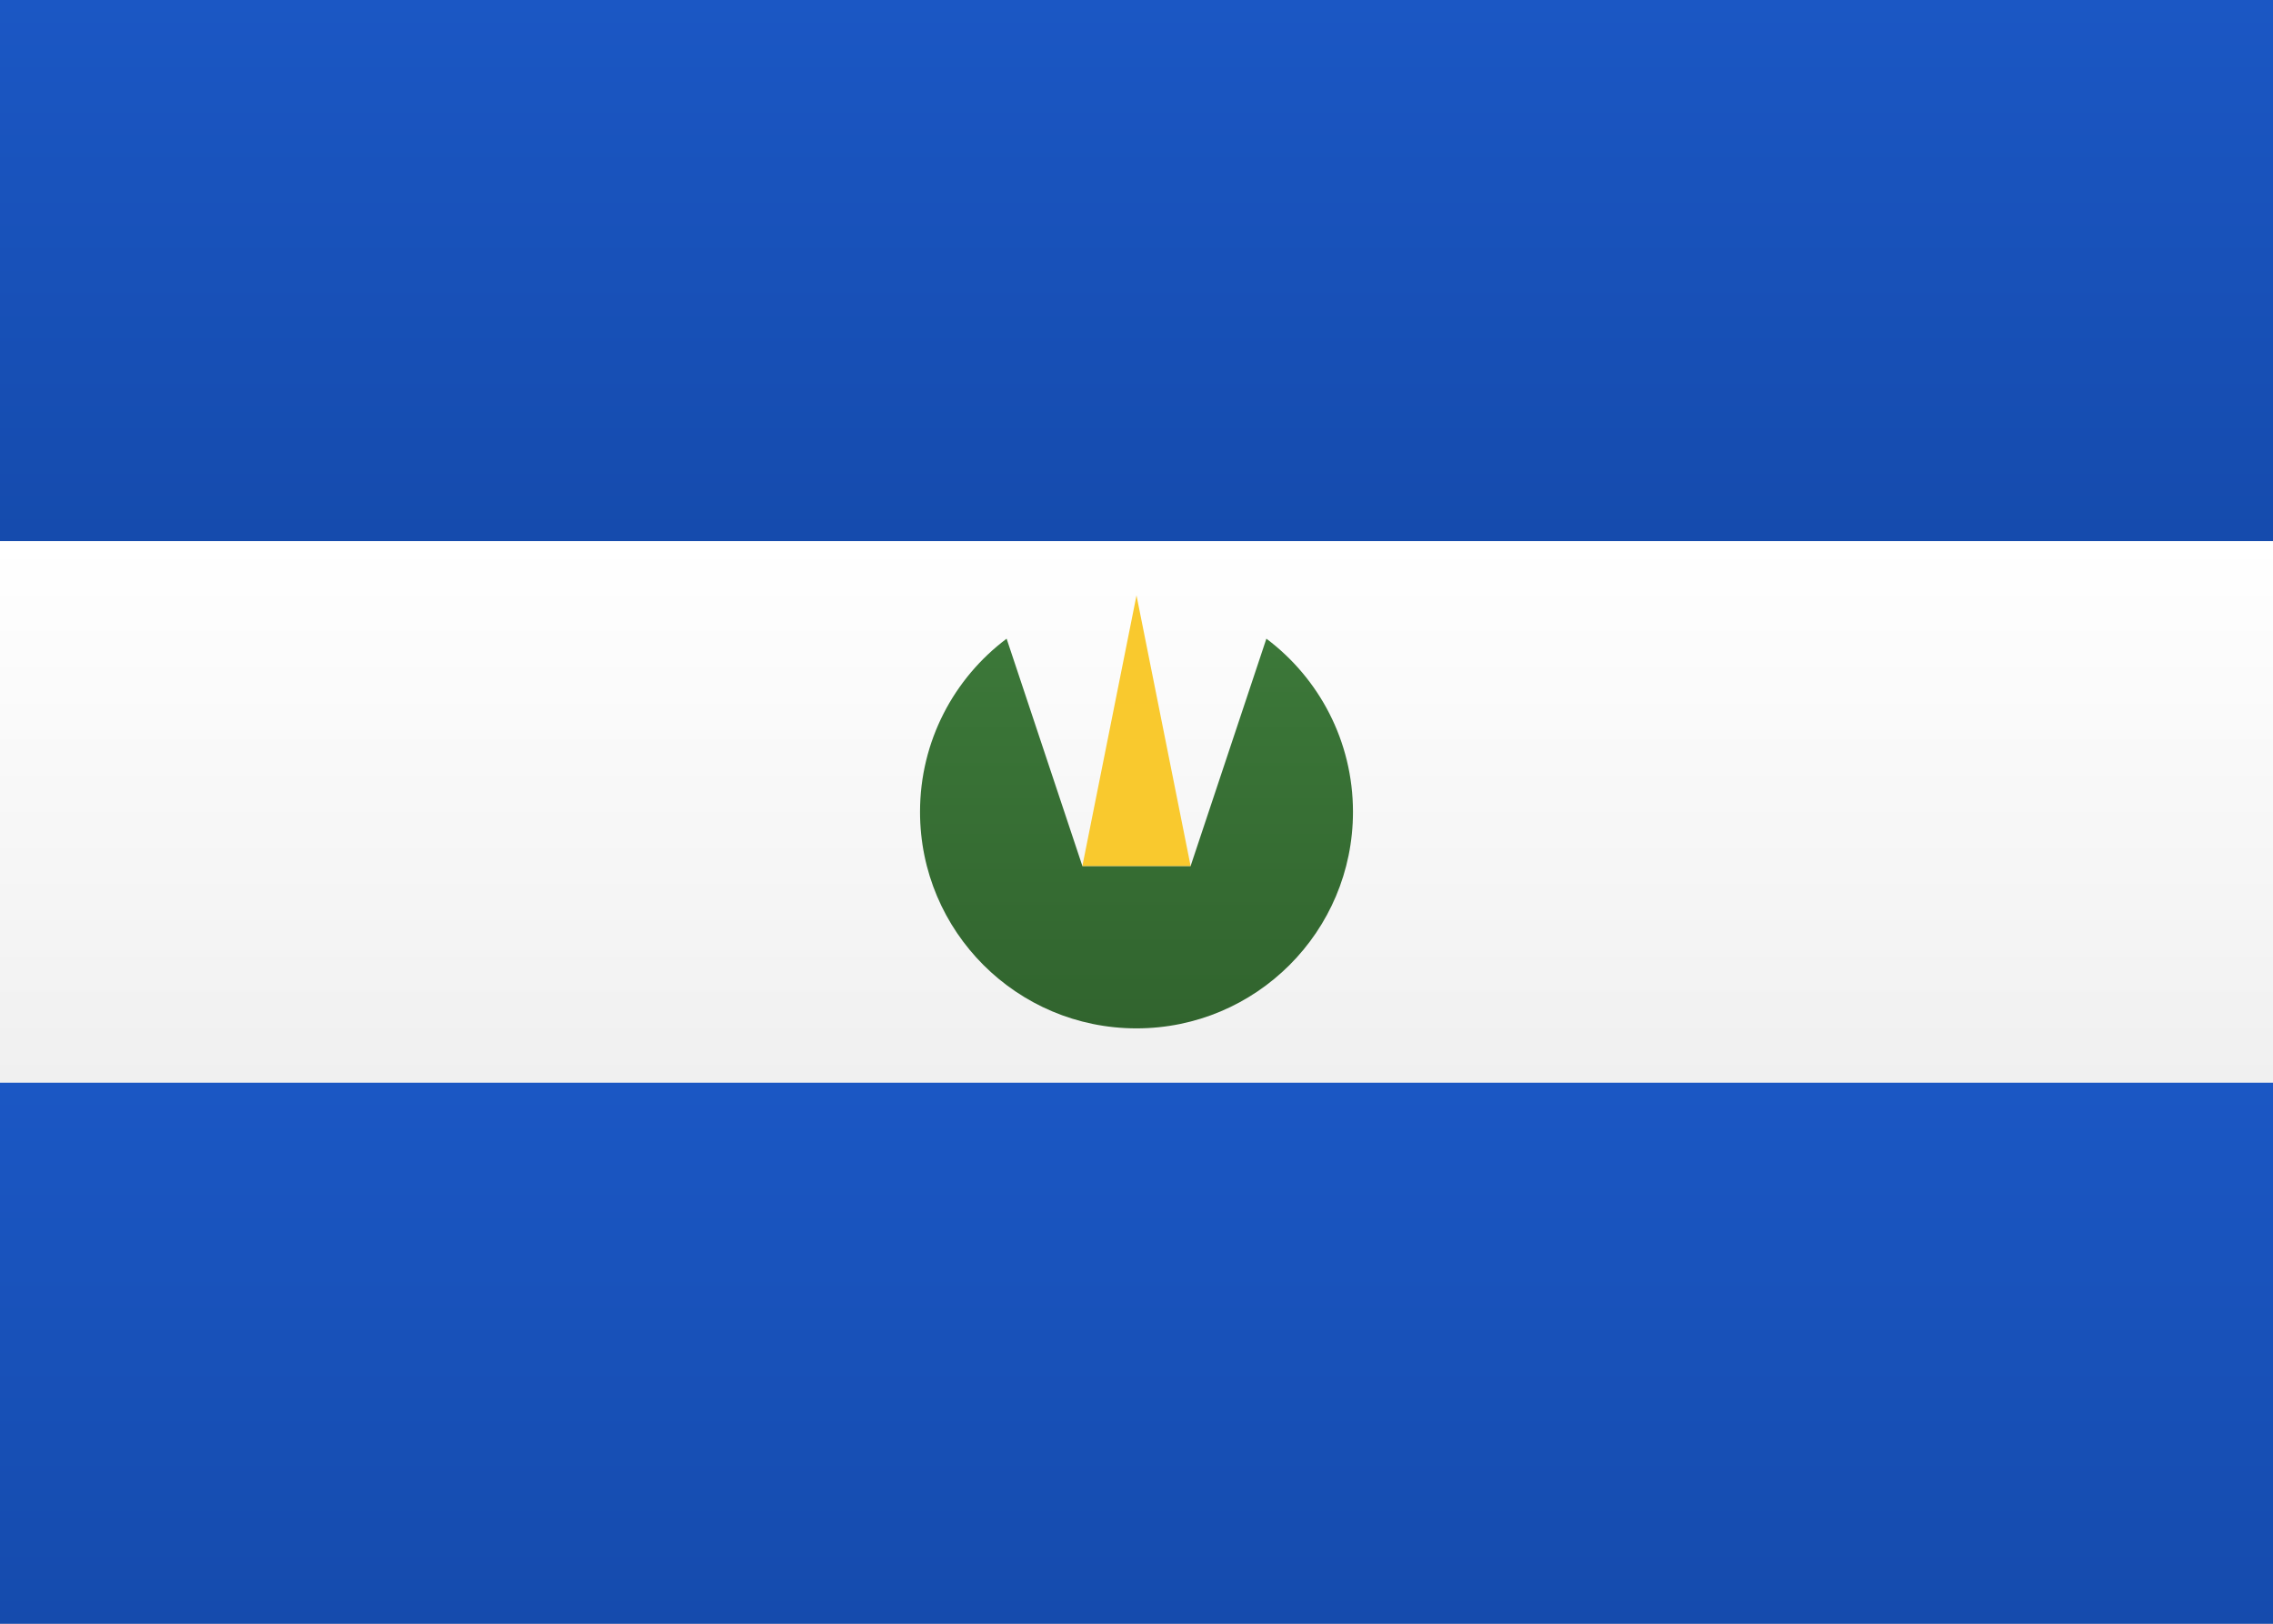
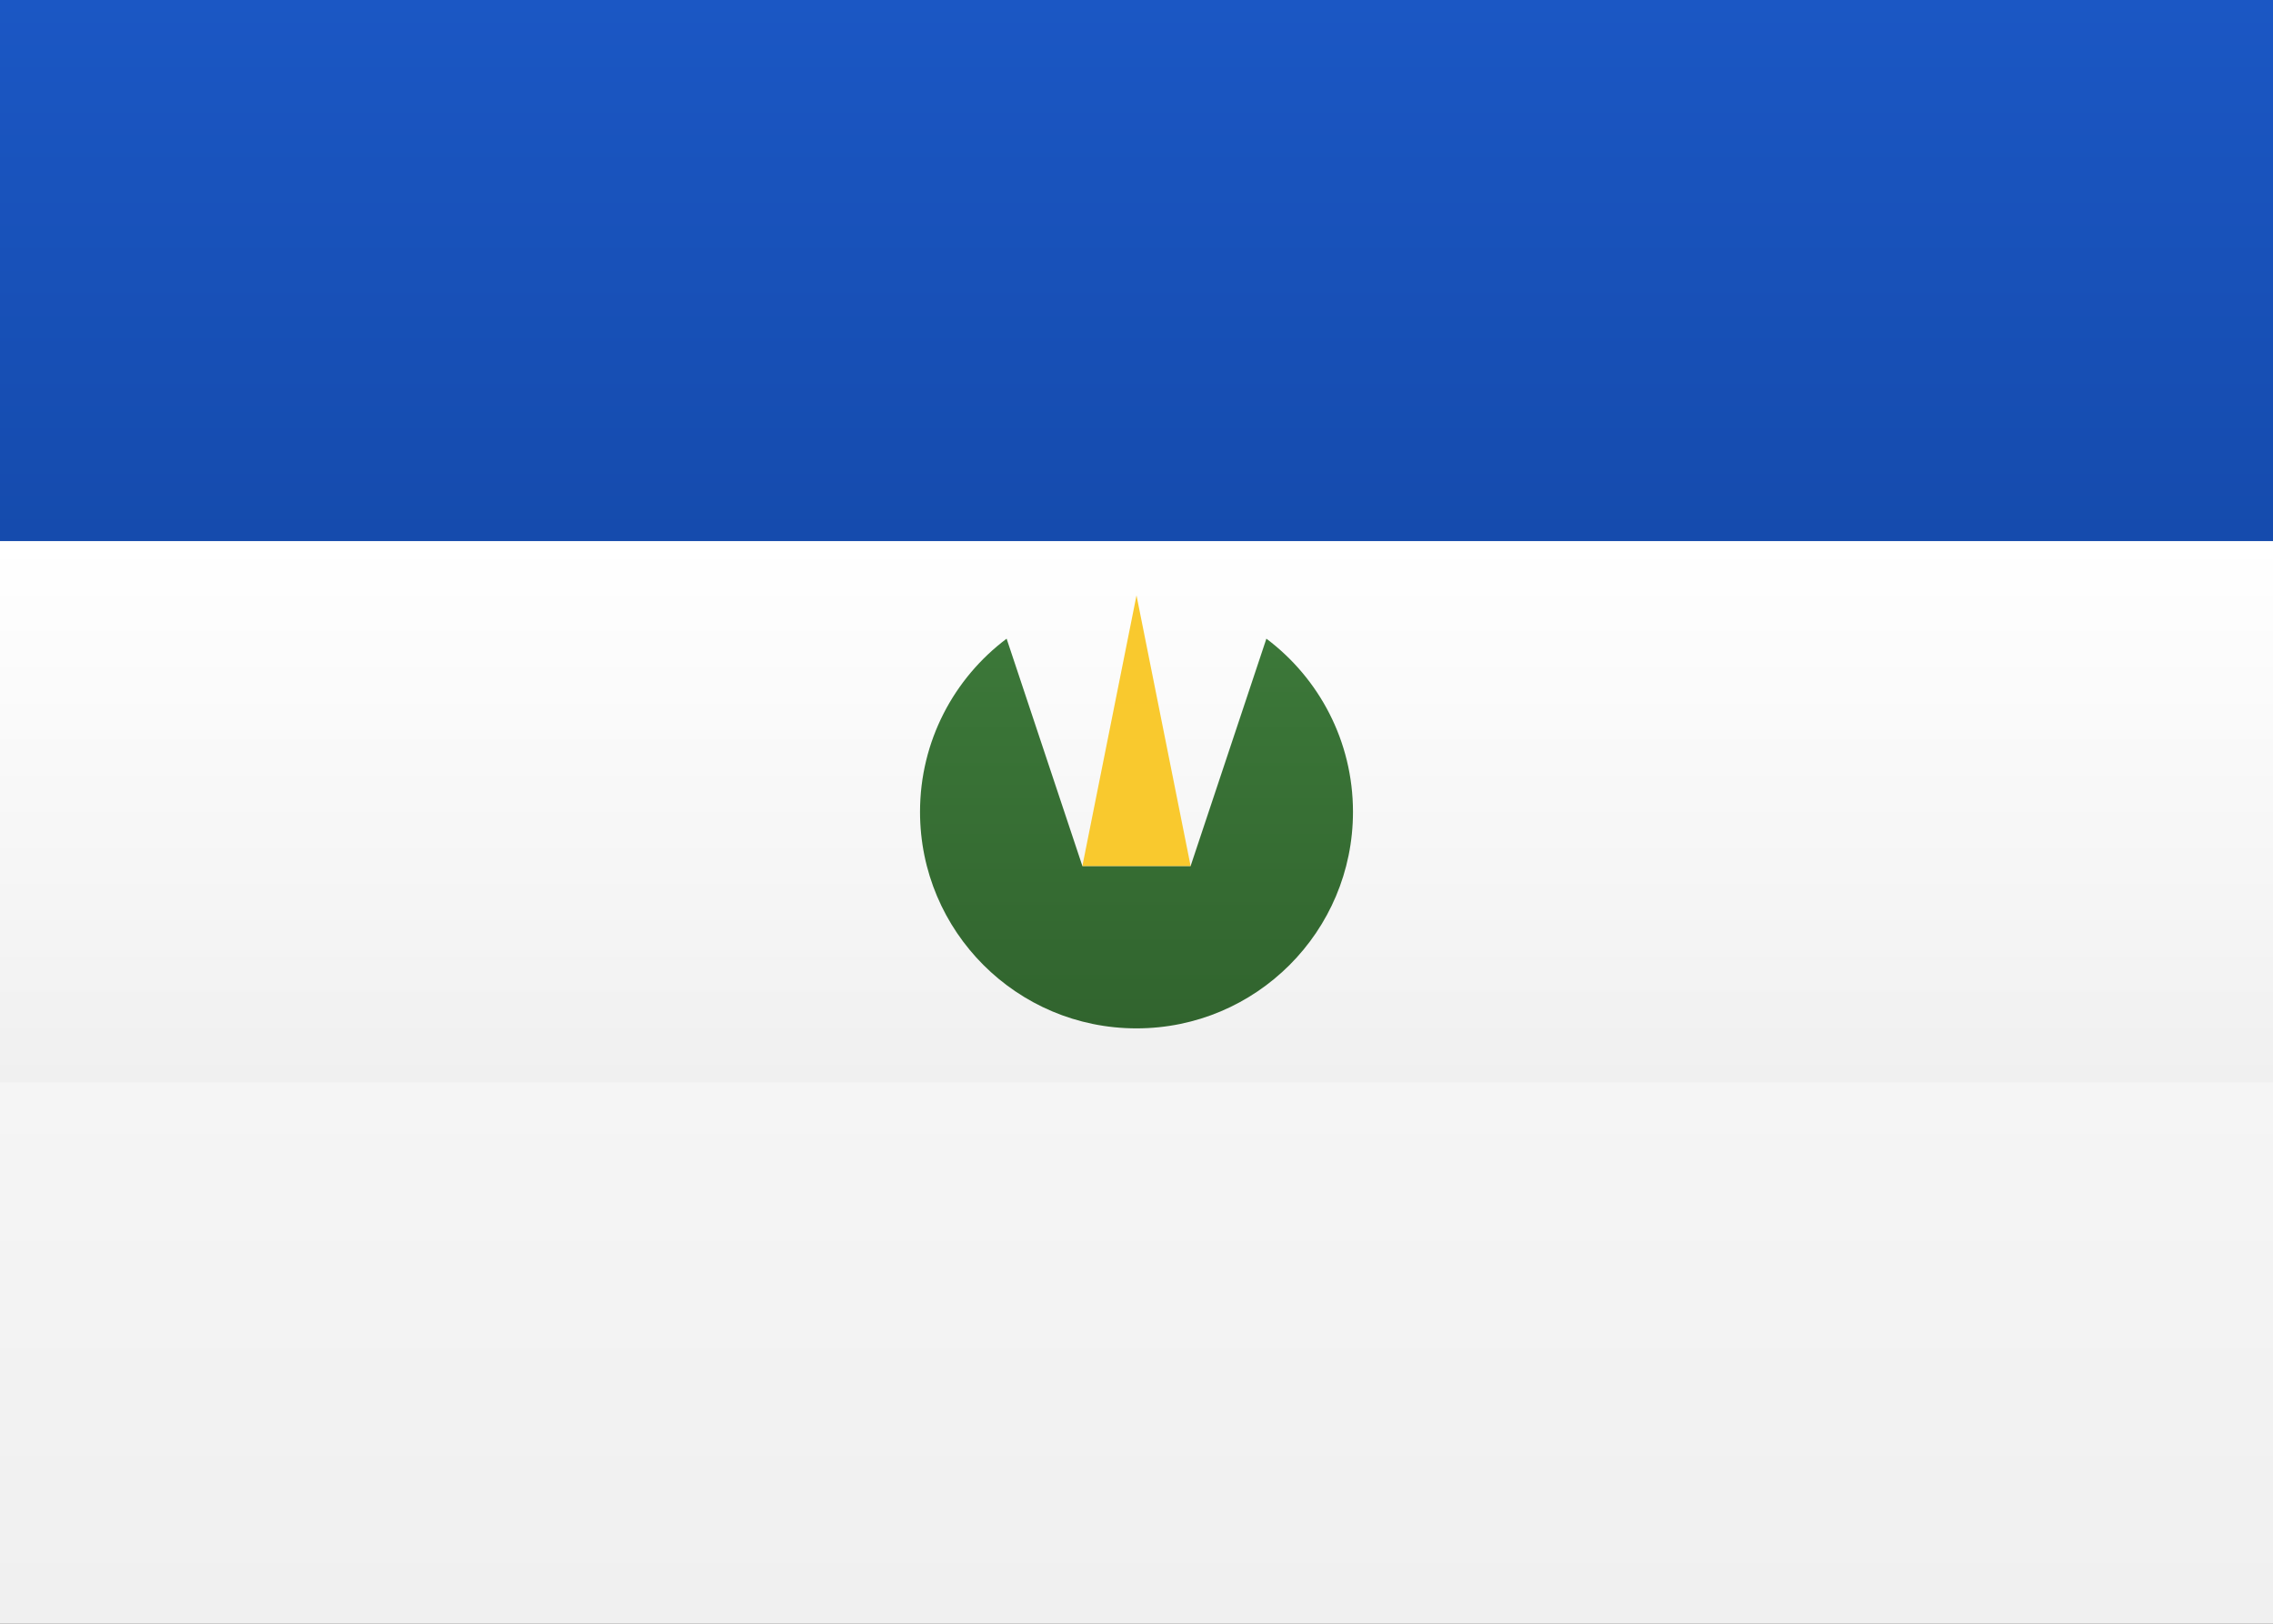
<svg xmlns="http://www.w3.org/2000/svg" width="21px" height="15px" viewBox="0 0 21 15" version="1.1">
  <rect x="0" y="0" width="21" height="15" fill="#333333" stroke="none" />
  <title>SV</title>
  <desc>Created with sketchtool.</desc>
  <defs>
    <linearGradient x1="50%" y1="0%" x2="50%" y2="100%" id="SV-linearGradient-1">
      <stop stop-color="#FFFFFF" offset="0%" />
      <stop stop-color="#F0F0F0" offset="100%" />
    </linearGradient>
    <linearGradient x1="50%" y1="0%" x2="50%" y2="100%" id="SV-linearGradient-2">
      <stop stop-color="#1B57C4" offset="0%" />
      <stop stop-color="#154BAD" offset="100%" />
    </linearGradient>
    <linearGradient x1="50%" y1="0%" x2="50%" y2="100%" id="SV-linearGradient-3">
      <stop stop-color="#3C7839" offset="0%" />
      <stop stop-color="#31642E" offset="100%" />
    </linearGradient>
  </defs>
  <g id="SV-Symbols" stroke="none" stroke-width="1" fill="none" fill-rule="evenodd">
    <g id="SV-SV">
      <rect id="SV-FlagBackground" fill="url(#SV-linearGradient-1)" x="0" y="0" width="21" height="15" />
      <rect id="SV-Rectangle-2" fill="url(#SV-linearGradient-2)" x="0" y="0" width="21" height="5" />
-       <rect id="SV-Rectangle-2" fill="url(#SV-linearGradient-2)" x="0" y="10" width="21" height="5" />
      <rect id="SV-Rectangle-2-Copy-4" fill="url(#SV-linearGradient-1)" x="0" y="5" width="21" height="5" />
      <path d="M9.3,5.9 C8.814,6.265 8.5,6.846 8.5,7.5 C8.5,8.605 9.395,9.5 10.5,9.5 C11.605,9.5 12.5,8.605 12.5,7.5 C12.5,6.846 12.186,6.265 11.7,5.9 L11,8 L10,8 L9.3,5.9 Z" id="SV-Oval-12" fill="url(#SV-linearGradient-3)" />
      <polygon id="SV-Rectangle-483" fill="#F9C92E" points="10.5 5.5 11 8 10 8" />
    </g>
  </g>
</svg>